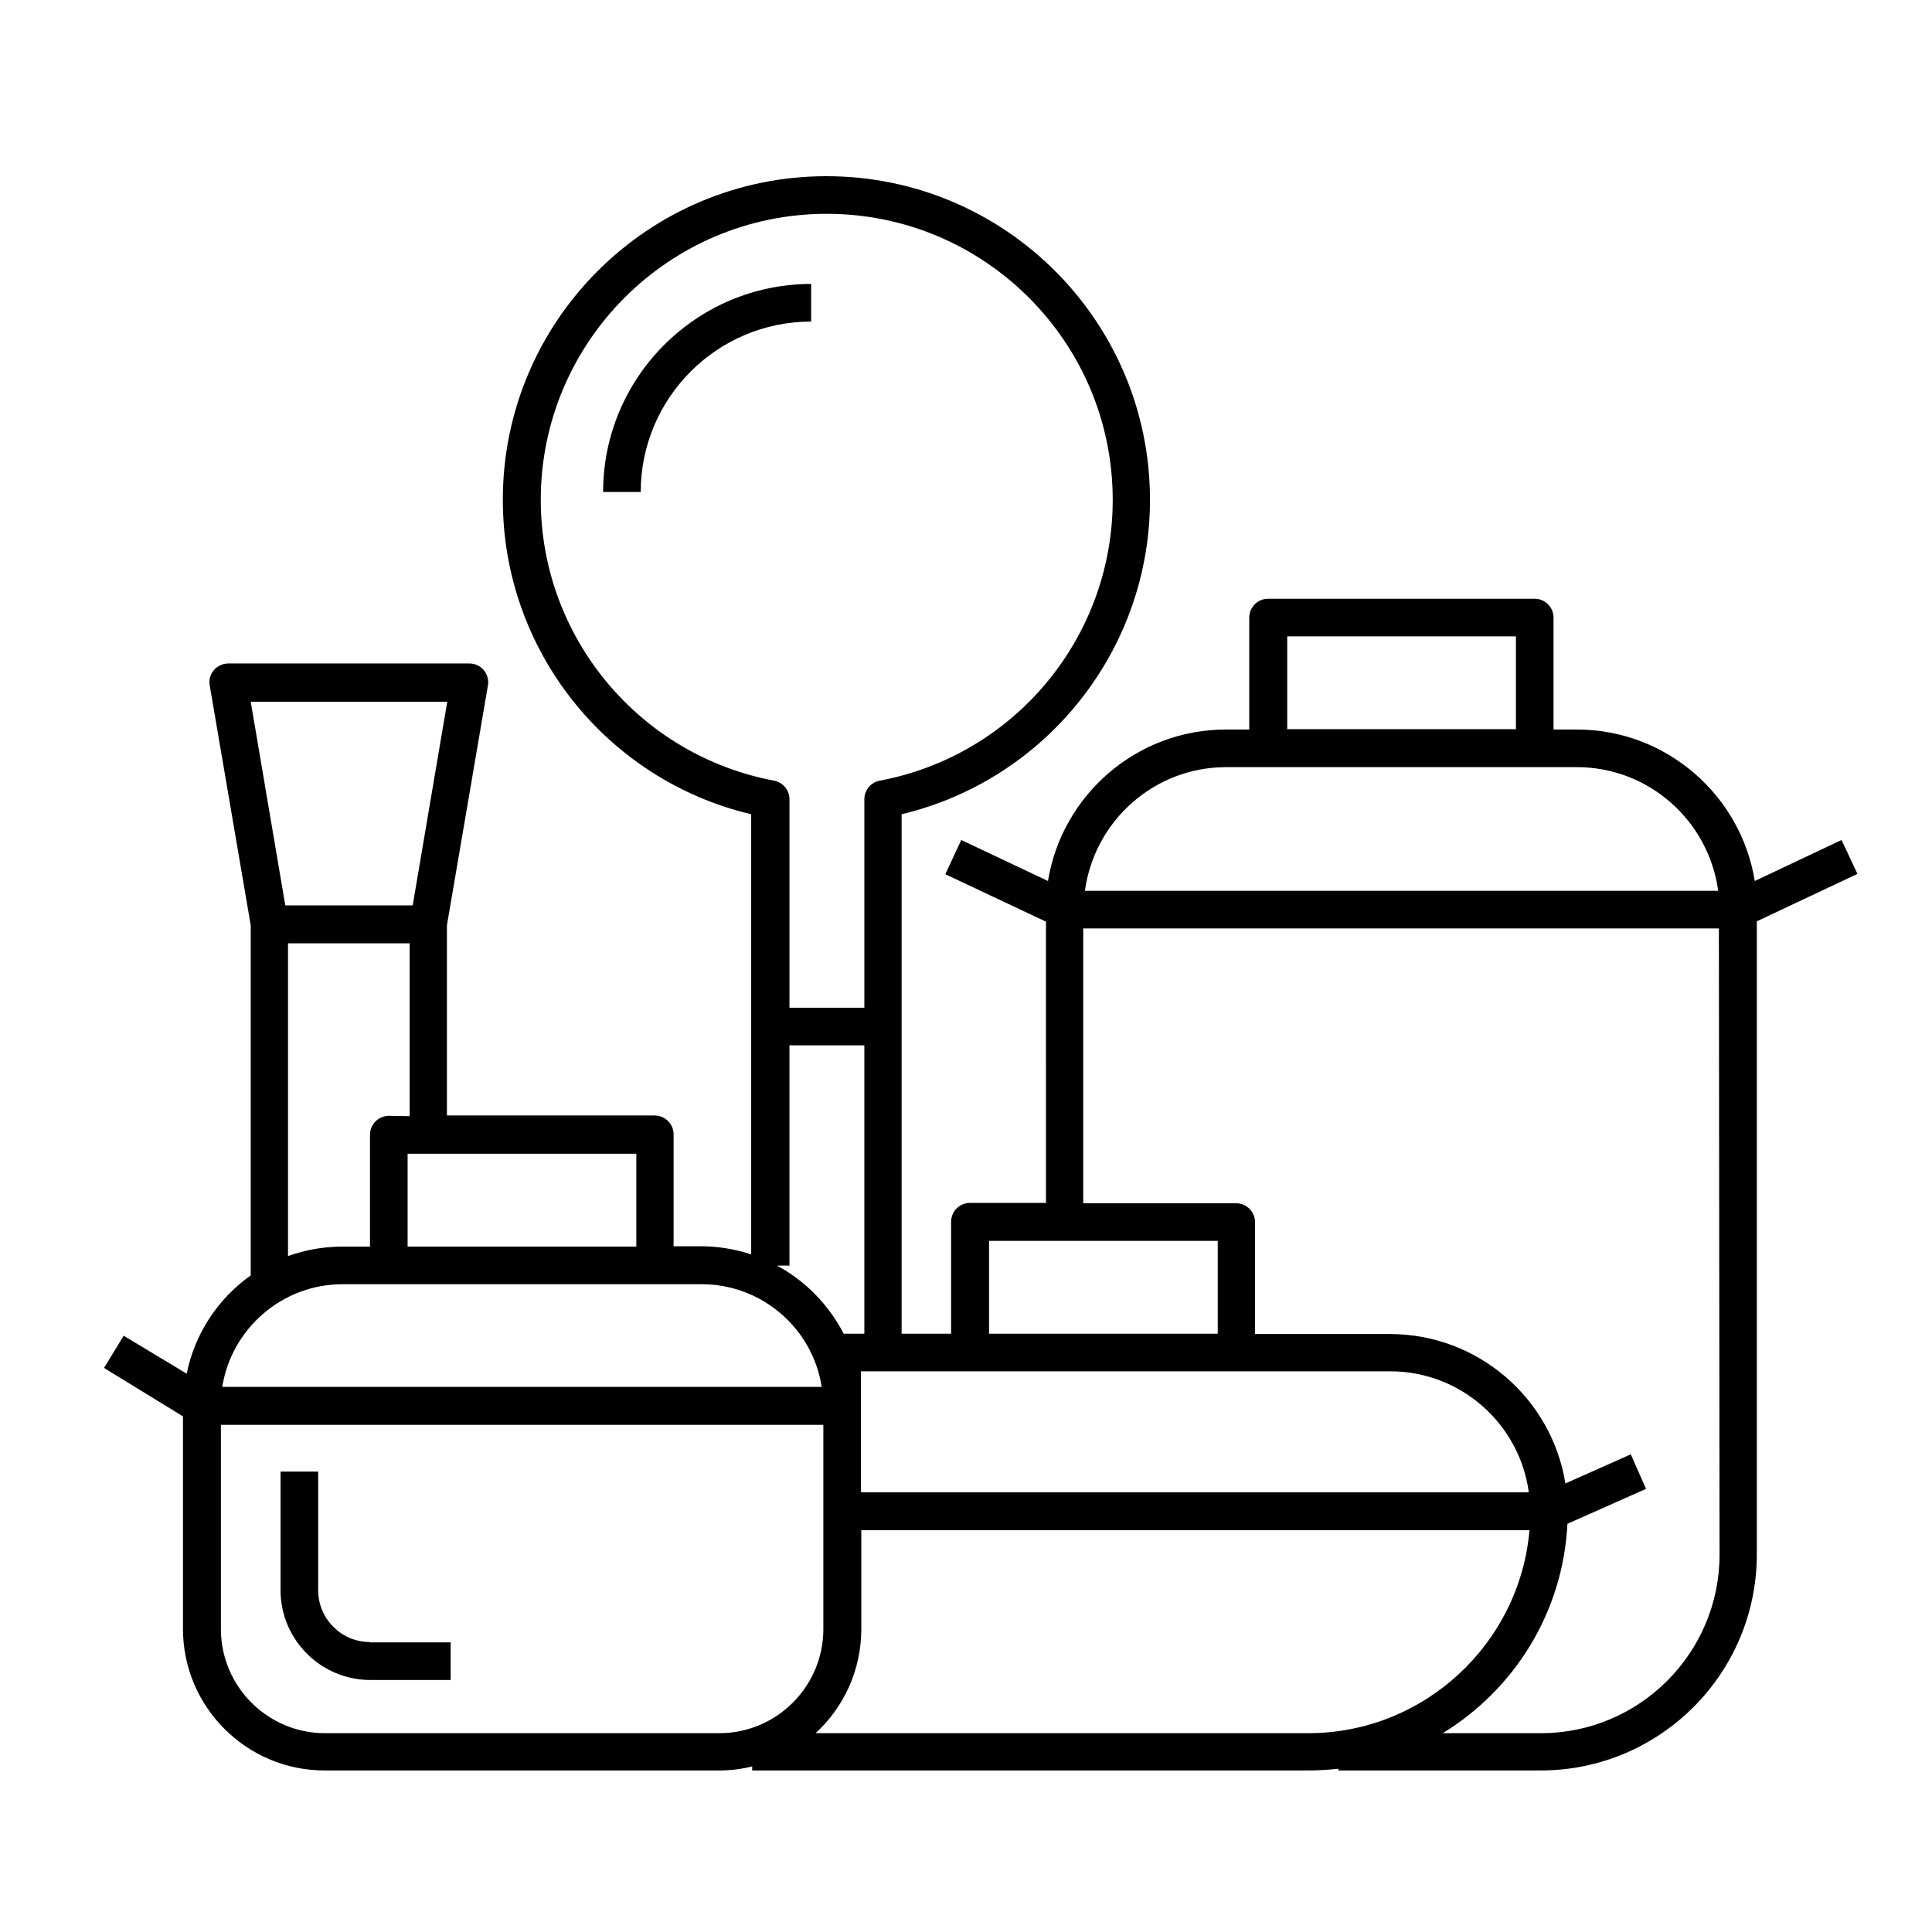
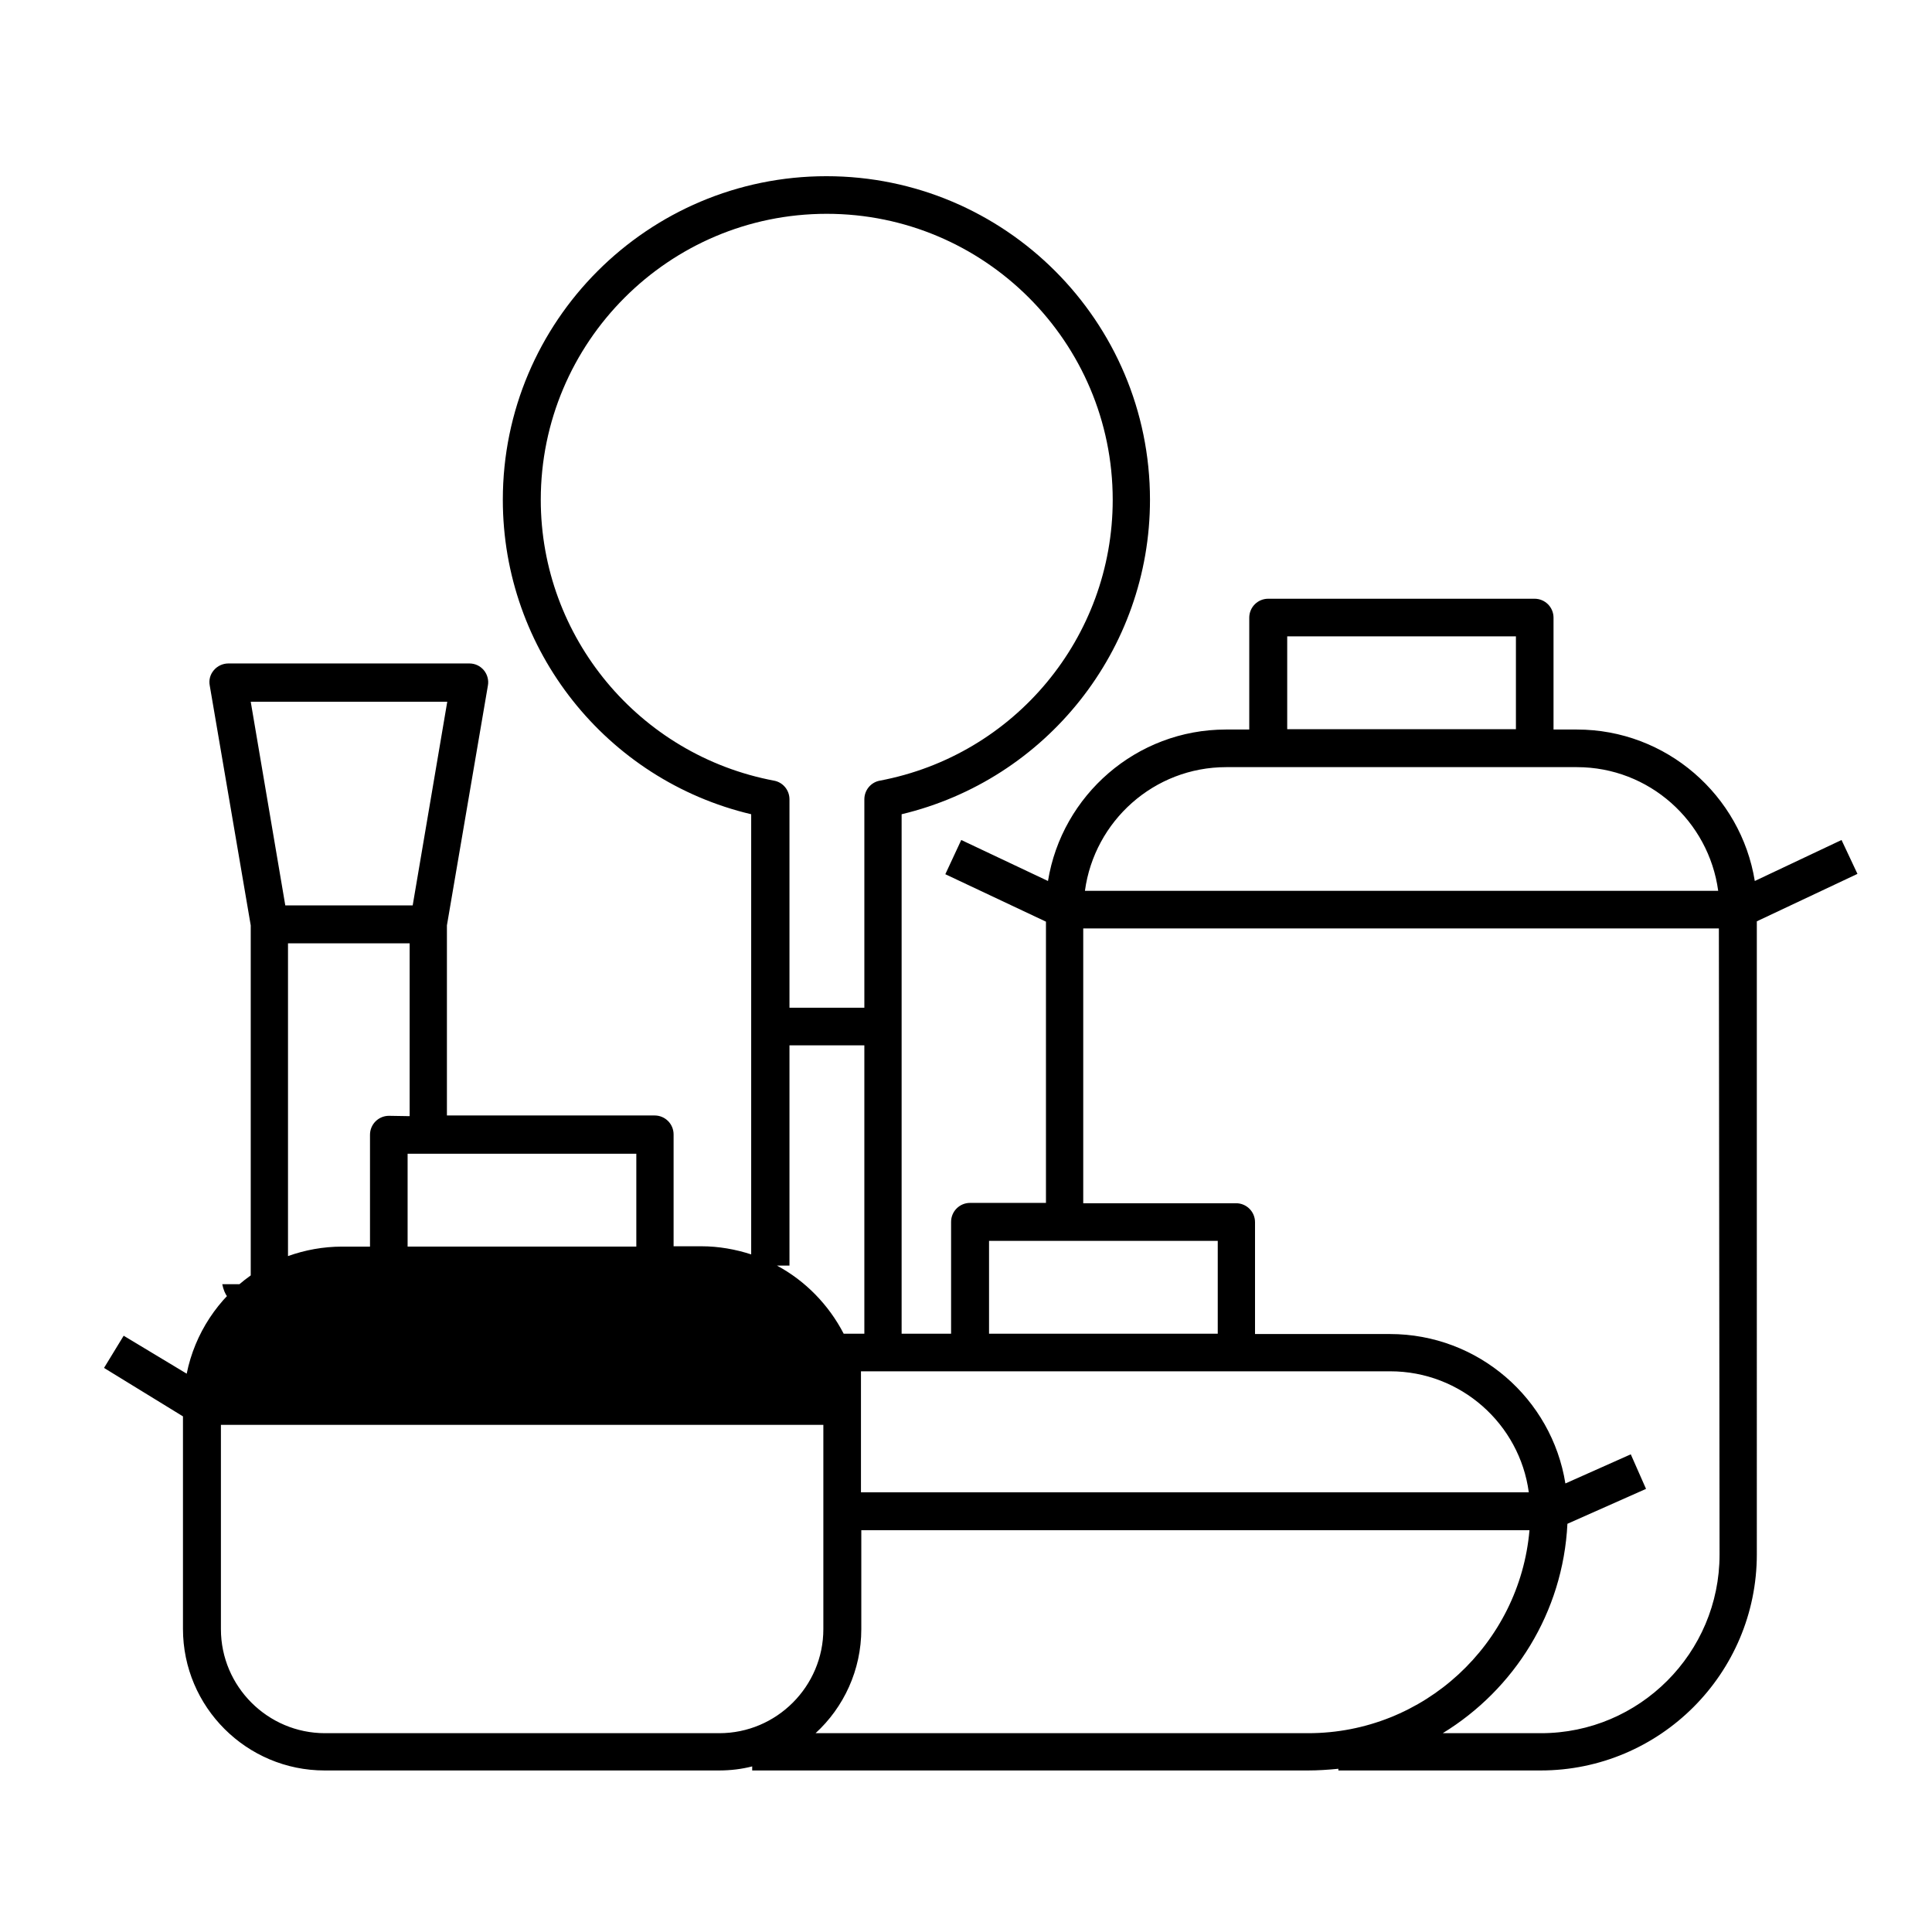
<svg xmlns="http://www.w3.org/2000/svg" version="1.1" id="Icons" x="0px" y="0px" viewBox="0 0 570.2 569.3" style="enable-background:new 0 0 570.2 569.3;" xml:space="preserve">
  <g>
    <g>
      <g>
-         <path d="M178,145.2h11.1c0-27.7,22.5-50.3,50.3-50.3V83.8C205.5,83.8,178,111.4,178,145.2z" />
-       </g>
+         </g>
    </g>
    <g>
      <g>
-         <path d="M109.2,484.6c-8.5,0-15.3-6.9-15.3-15.3v-35H82.8v35c0,14.6,11.9,26.5,26.5,26.5h23.7v-11.1H109.2z" />
-       </g>
+         </g>
    </g>
    <g>
      <g>
-         <path d="M543.5,247.9l-25.6,12.1c-4.1-25.3-26.1-44.7-52.5-44.7h-6.9v-33c0-3.1-2.5-5.6-5.6-5.6h-78.6c-3.1,0-5.6,2.5-5.6,5.6v33     h-6.9c-26.4,0-48.4,19.4-52.5,44.7l-25.6-12.1l-4.7,10.1l29.7,14V355h-22.4c-3.1,0-5.6,2.5-5.6,5.6v33h-14.6V240.3     c42.7-10.2,73.3-48.5,73.3-92.8c0-52.7-42.8-95.5-95.5-95.5c-52.7,0-95.5,42.8-95.5,95.5c0,44.4,30.6,82.7,73.3,92.8v129.9     c-4.6-1.5-9.6-2.4-14.7-2.4h-8.2v-33c0-3.1-2.5-5.6-5.6-5.6h-61.3v-56.1l12.1-70.8c0.3-1.6-0.2-3.3-1.2-4.5c-1.1-1.3-2.6-2-4.3-2     H67.4c-1.6,0-3.2,0.7-4.3,2c-1.1,1.3-1.5,2.9-1.2,4.5l12.1,70.8v103.3c-9.6,6.8-16.5,17.1-18.9,29l-18.6-11.2l-5.8,9.5L54,418     v62.7c0,23.1,18.8,41.8,41.8,41.8h116.4c3.4,0,6.7-0.4,9.8-1.2v1.2h164c3,0,6-0.2,9-0.5v0.5h59.7c35.2,0,63.8-28.6,63.8-63.8     V271.9l29.7-14L543.5,247.9z M379.9,187.8h67.5v27.4h-67.5V187.8z M361.9,226.4h103.5c21.3,0,38.9,15.9,41.7,36.5H320.2     C323,242.3,340.6,226.4,361.9,226.4z M291.9,366.2h67.5v27.4h-67.5L291.9,366.2L291.9,366.2z M410.3,404.7     c20.9,0,38.2,15.6,40.9,35.7H254.1v-25.5v-10.2H410.3z M249,393.6c-4.4-8.5-11.3-15.6-19.7-20.1h3.7v-65h22.1v85.1L249,393.6     L249,393.6z M159.6,147.5c0-46.5,37.8-84.4,84.4-84.4c46.5,0,84.4,37.8,84.4,84.4c0,40.6-28.9,75.4-68.8,82.9     c-2.6,0.5-4.5,2.8-4.5,5.5v61.5h-22.1v-61.5c0-2.7-1.9-5-4.5-5.5C188.6,222.9,159.6,188,159.6,147.5z M187.8,340.5v27.4h-67.5     v-27.4H187.8z M114.8,329.3c-3.1,0-5.6,2.5-5.6,5.6v33h-8.2c-5.6,0-11,1-16,2.8v-92.3h35.9v51L114.8,329.3L114.8,329.3z      M132,207.1l-10.2,60.1H84.2L74,207.1H132z M101.1,379h106c17.9,0,32.8,13.2,35.4,30.3H65.6C68.3,392.2,83.2,379,101.1,379z      M212.3,511.5H95.9c-16.9,0-30.7-13.8-30.7-30.7v-60.3H243V446v34.8C243,497.7,229.2,511.5,212.3,511.5z M386.1,511.5H240.7     c8.3-7.6,13.5-18.6,13.5-30.7v-29.2h197.2C448.5,485.1,420.3,511.5,386.1,511.5z M507.5,458.8c0,29-23.6,52.7-52.7,52.7h-29     c21.1-12.9,35.5-35.6,36.8-61.8l23.2-10.3l-4.5-10.2l-19.3,8.6c-4-25-25.7-44.1-51.8-44.1h-39.8v-33c0-3.1-2.5-5.6-5.6-5.6h-45.1     V274h187.6L507.5,458.8L507.5,458.8z" />
+         <path d="M543.5,247.9l-25.6,12.1c-4.1-25.3-26.1-44.7-52.5-44.7h-6.9v-33c0-3.1-2.5-5.6-5.6-5.6h-78.6c-3.1,0-5.6,2.5-5.6,5.6v33     h-6.9c-26.4,0-48.4,19.4-52.5,44.7l-25.6-12.1l-4.7,10.1l29.7,14V355h-22.4c-3.1,0-5.6,2.5-5.6,5.6v33h-14.6V240.3     c42.7-10.2,73.3-48.5,73.3-92.8c0-52.7-42.8-95.5-95.5-95.5c-52.7,0-95.5,42.8-95.5,95.5c0,44.4,30.6,82.7,73.3,92.8v129.9     c-4.6-1.5-9.6-2.4-14.7-2.4h-8.2v-33c0-3.1-2.5-5.6-5.6-5.6h-61.3v-56.1l12.1-70.8c0.3-1.6-0.2-3.3-1.2-4.5c-1.1-1.3-2.6-2-4.3-2     H67.4c-1.6,0-3.2,0.7-4.3,2c-1.1,1.3-1.5,2.9-1.2,4.5l12.1,70.8v103.3c-9.6,6.8-16.5,17.1-18.9,29l-18.6-11.2l-5.8,9.5L54,418     v62.7c0,23.1,18.8,41.8,41.8,41.8h116.4c3.4,0,6.7-0.4,9.8-1.2v1.2h164c3,0,6-0.2,9-0.5v0.5h59.7c35.2,0,63.8-28.6,63.8-63.8     V271.9l29.7-14L543.5,247.9z M379.9,187.8h67.5v27.4h-67.5V187.8z M361.9,226.4h103.5c21.3,0,38.9,15.9,41.7,36.5H320.2     C323,242.3,340.6,226.4,361.9,226.4z M291.9,366.2h67.5v27.4h-67.5L291.9,366.2L291.9,366.2z M410.3,404.7     c20.9,0,38.2,15.6,40.9,35.7H254.1v-25.5v-10.2H410.3z M249,393.6c-4.4-8.5-11.3-15.6-19.7-20.1h3.7v-65h22.1v85.1L249,393.6     L249,393.6z M159.6,147.5c0-46.5,37.8-84.4,84.4-84.4c46.5,0,84.4,37.8,84.4,84.4c0,40.6-28.9,75.4-68.8,82.9     c-2.6,0.5-4.5,2.8-4.5,5.5v61.5h-22.1v-61.5c0-2.7-1.9-5-4.5-5.5C188.6,222.9,159.6,188,159.6,147.5z M187.8,340.5v27.4h-67.5     v-27.4H187.8z M114.8,329.3c-3.1,0-5.6,2.5-5.6,5.6v33h-8.2c-5.6,0-11,1-16,2.8v-92.3h35.9v51L114.8,329.3L114.8,329.3z      M132,207.1l-10.2,60.1H84.2L74,207.1H132z M101.1,379h106H65.6C68.3,392.2,83.2,379,101.1,379z      M212.3,511.5H95.9c-16.9,0-30.7-13.8-30.7-30.7v-60.3H243V446v34.8C243,497.7,229.2,511.5,212.3,511.5z M386.1,511.5H240.7     c8.3-7.6,13.5-18.6,13.5-30.7v-29.2h197.2C448.5,485.1,420.3,511.5,386.1,511.5z M507.5,458.8c0,29-23.6,52.7-52.7,52.7h-29     c21.1-12.9,35.5-35.6,36.8-61.8l23.2-10.3l-4.5-10.2l-19.3,8.6c-4-25-25.7-44.1-51.8-44.1h-39.8v-33c0-3.1-2.5-5.6-5.6-5.6h-45.1     V274h187.6L507.5,458.8L507.5,458.8z" />
      </g>
    </g>
  </g>
</svg>